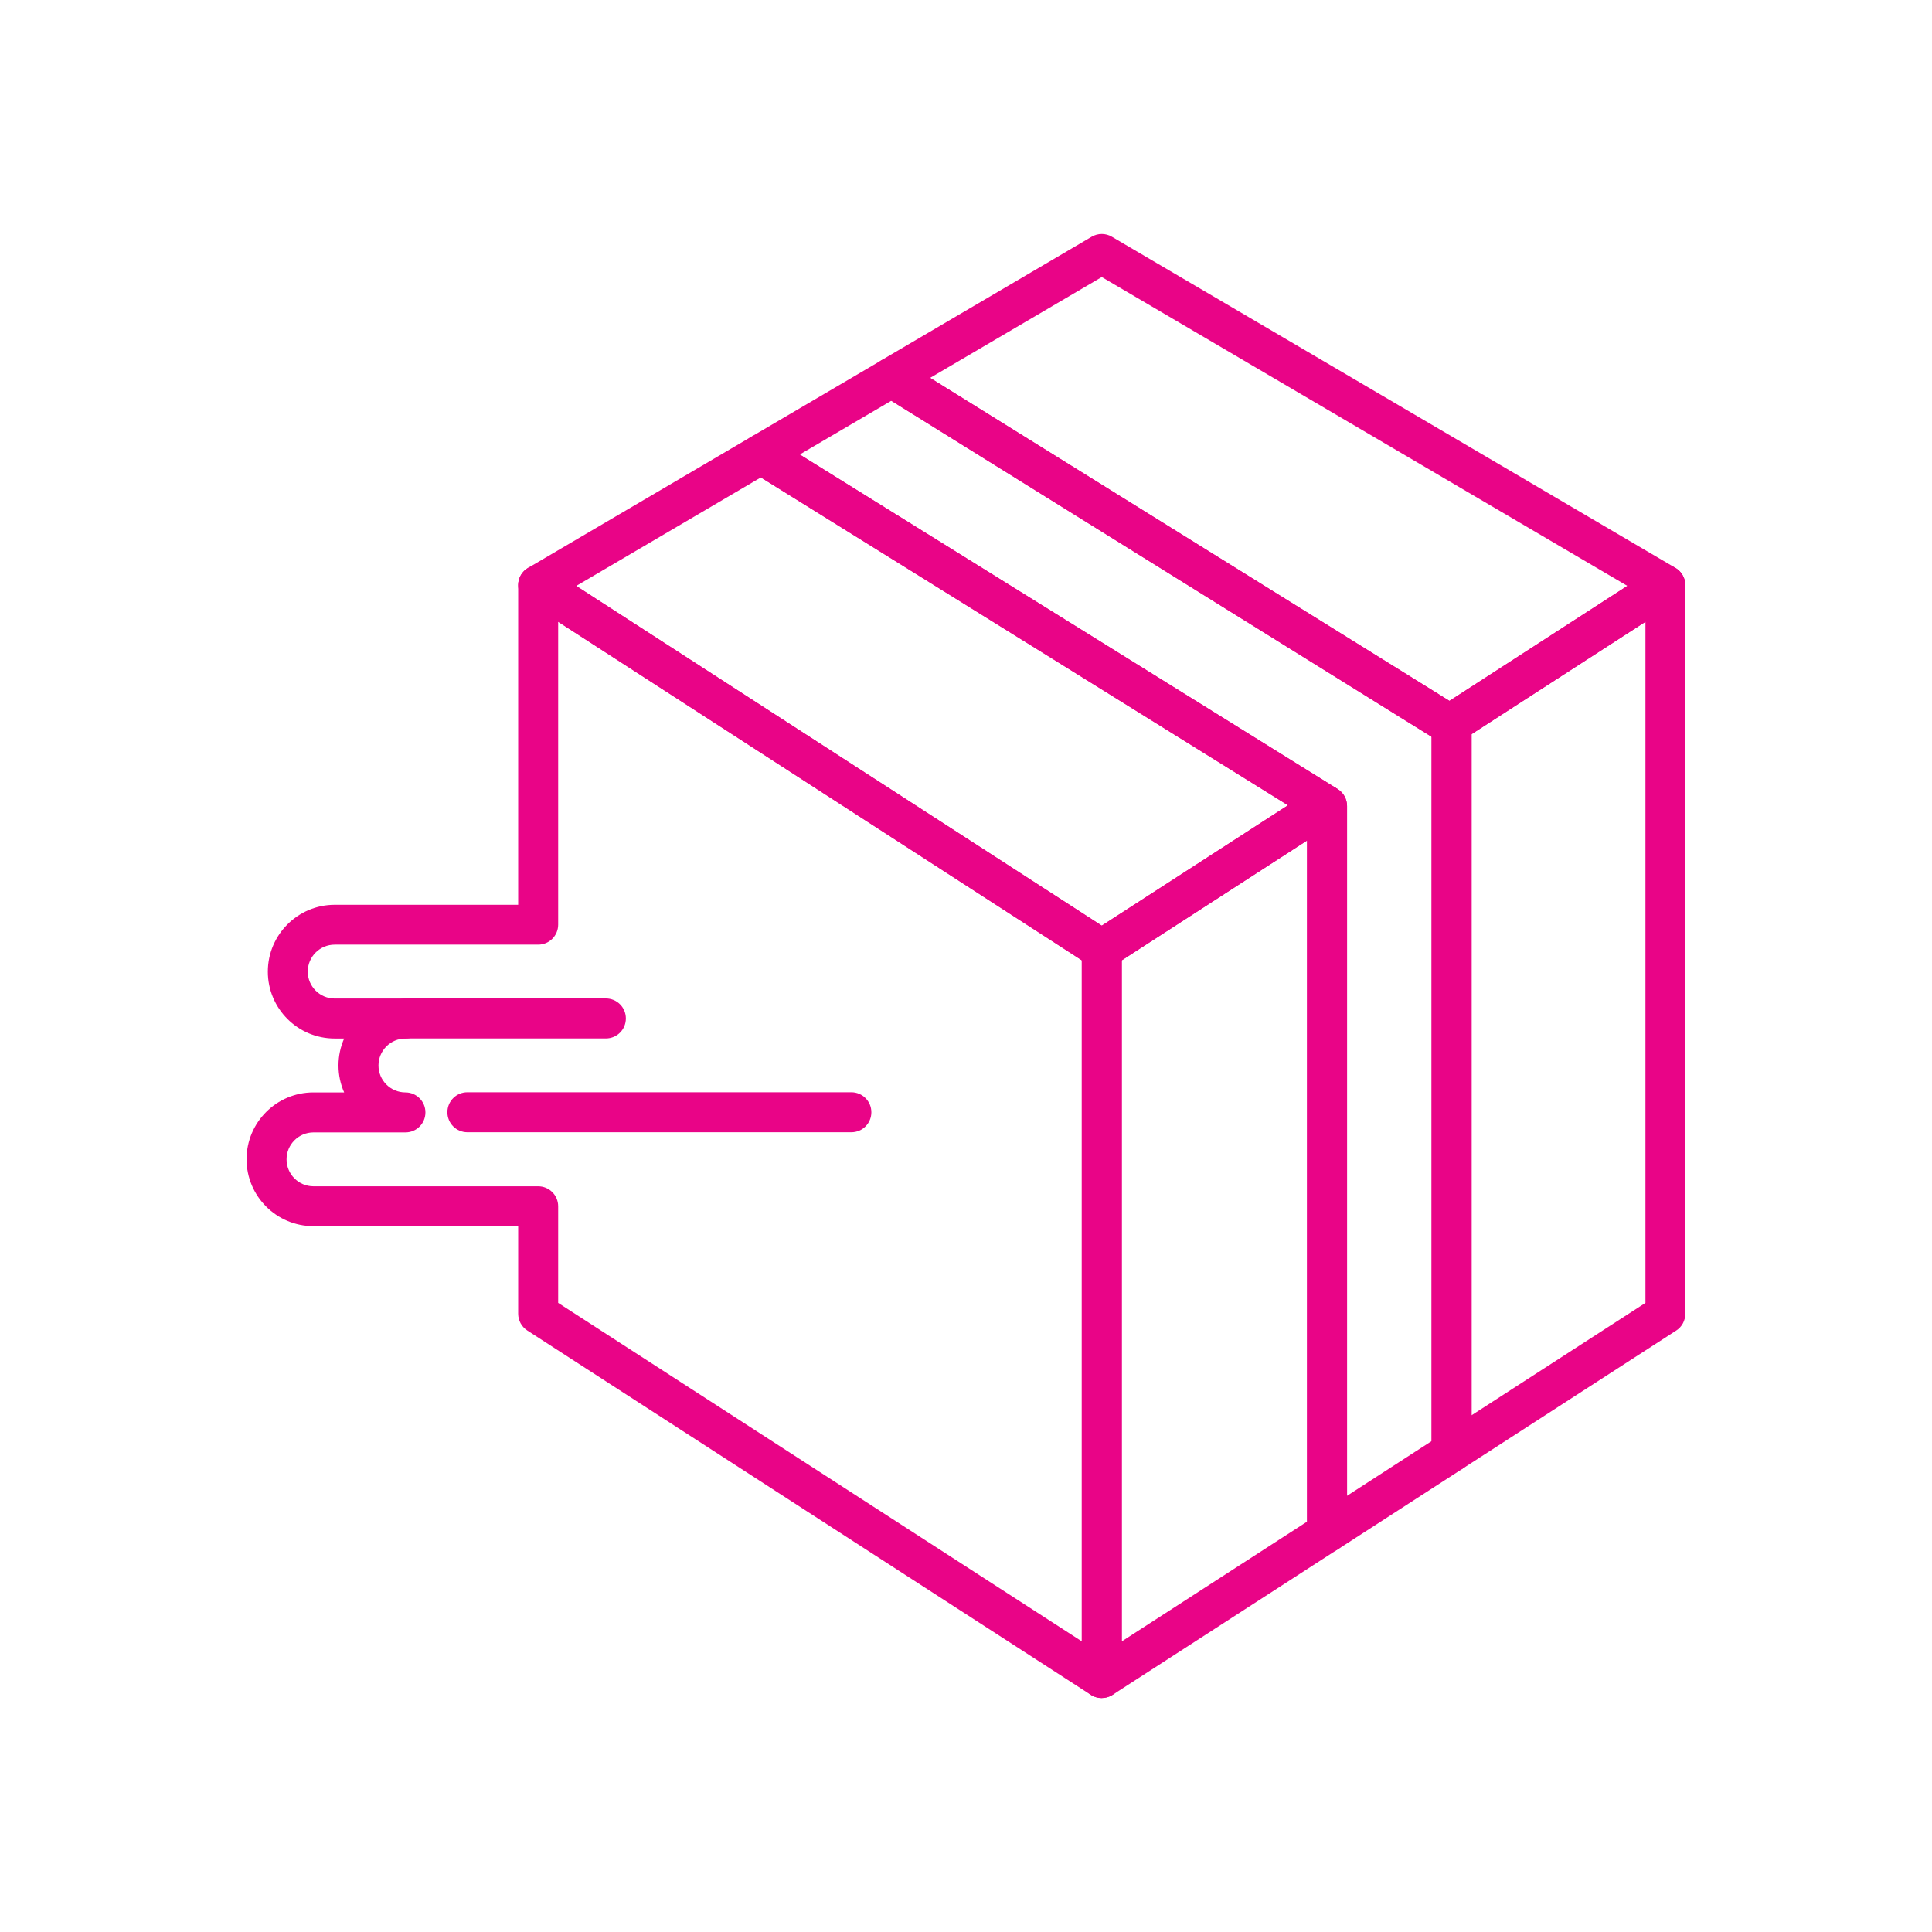
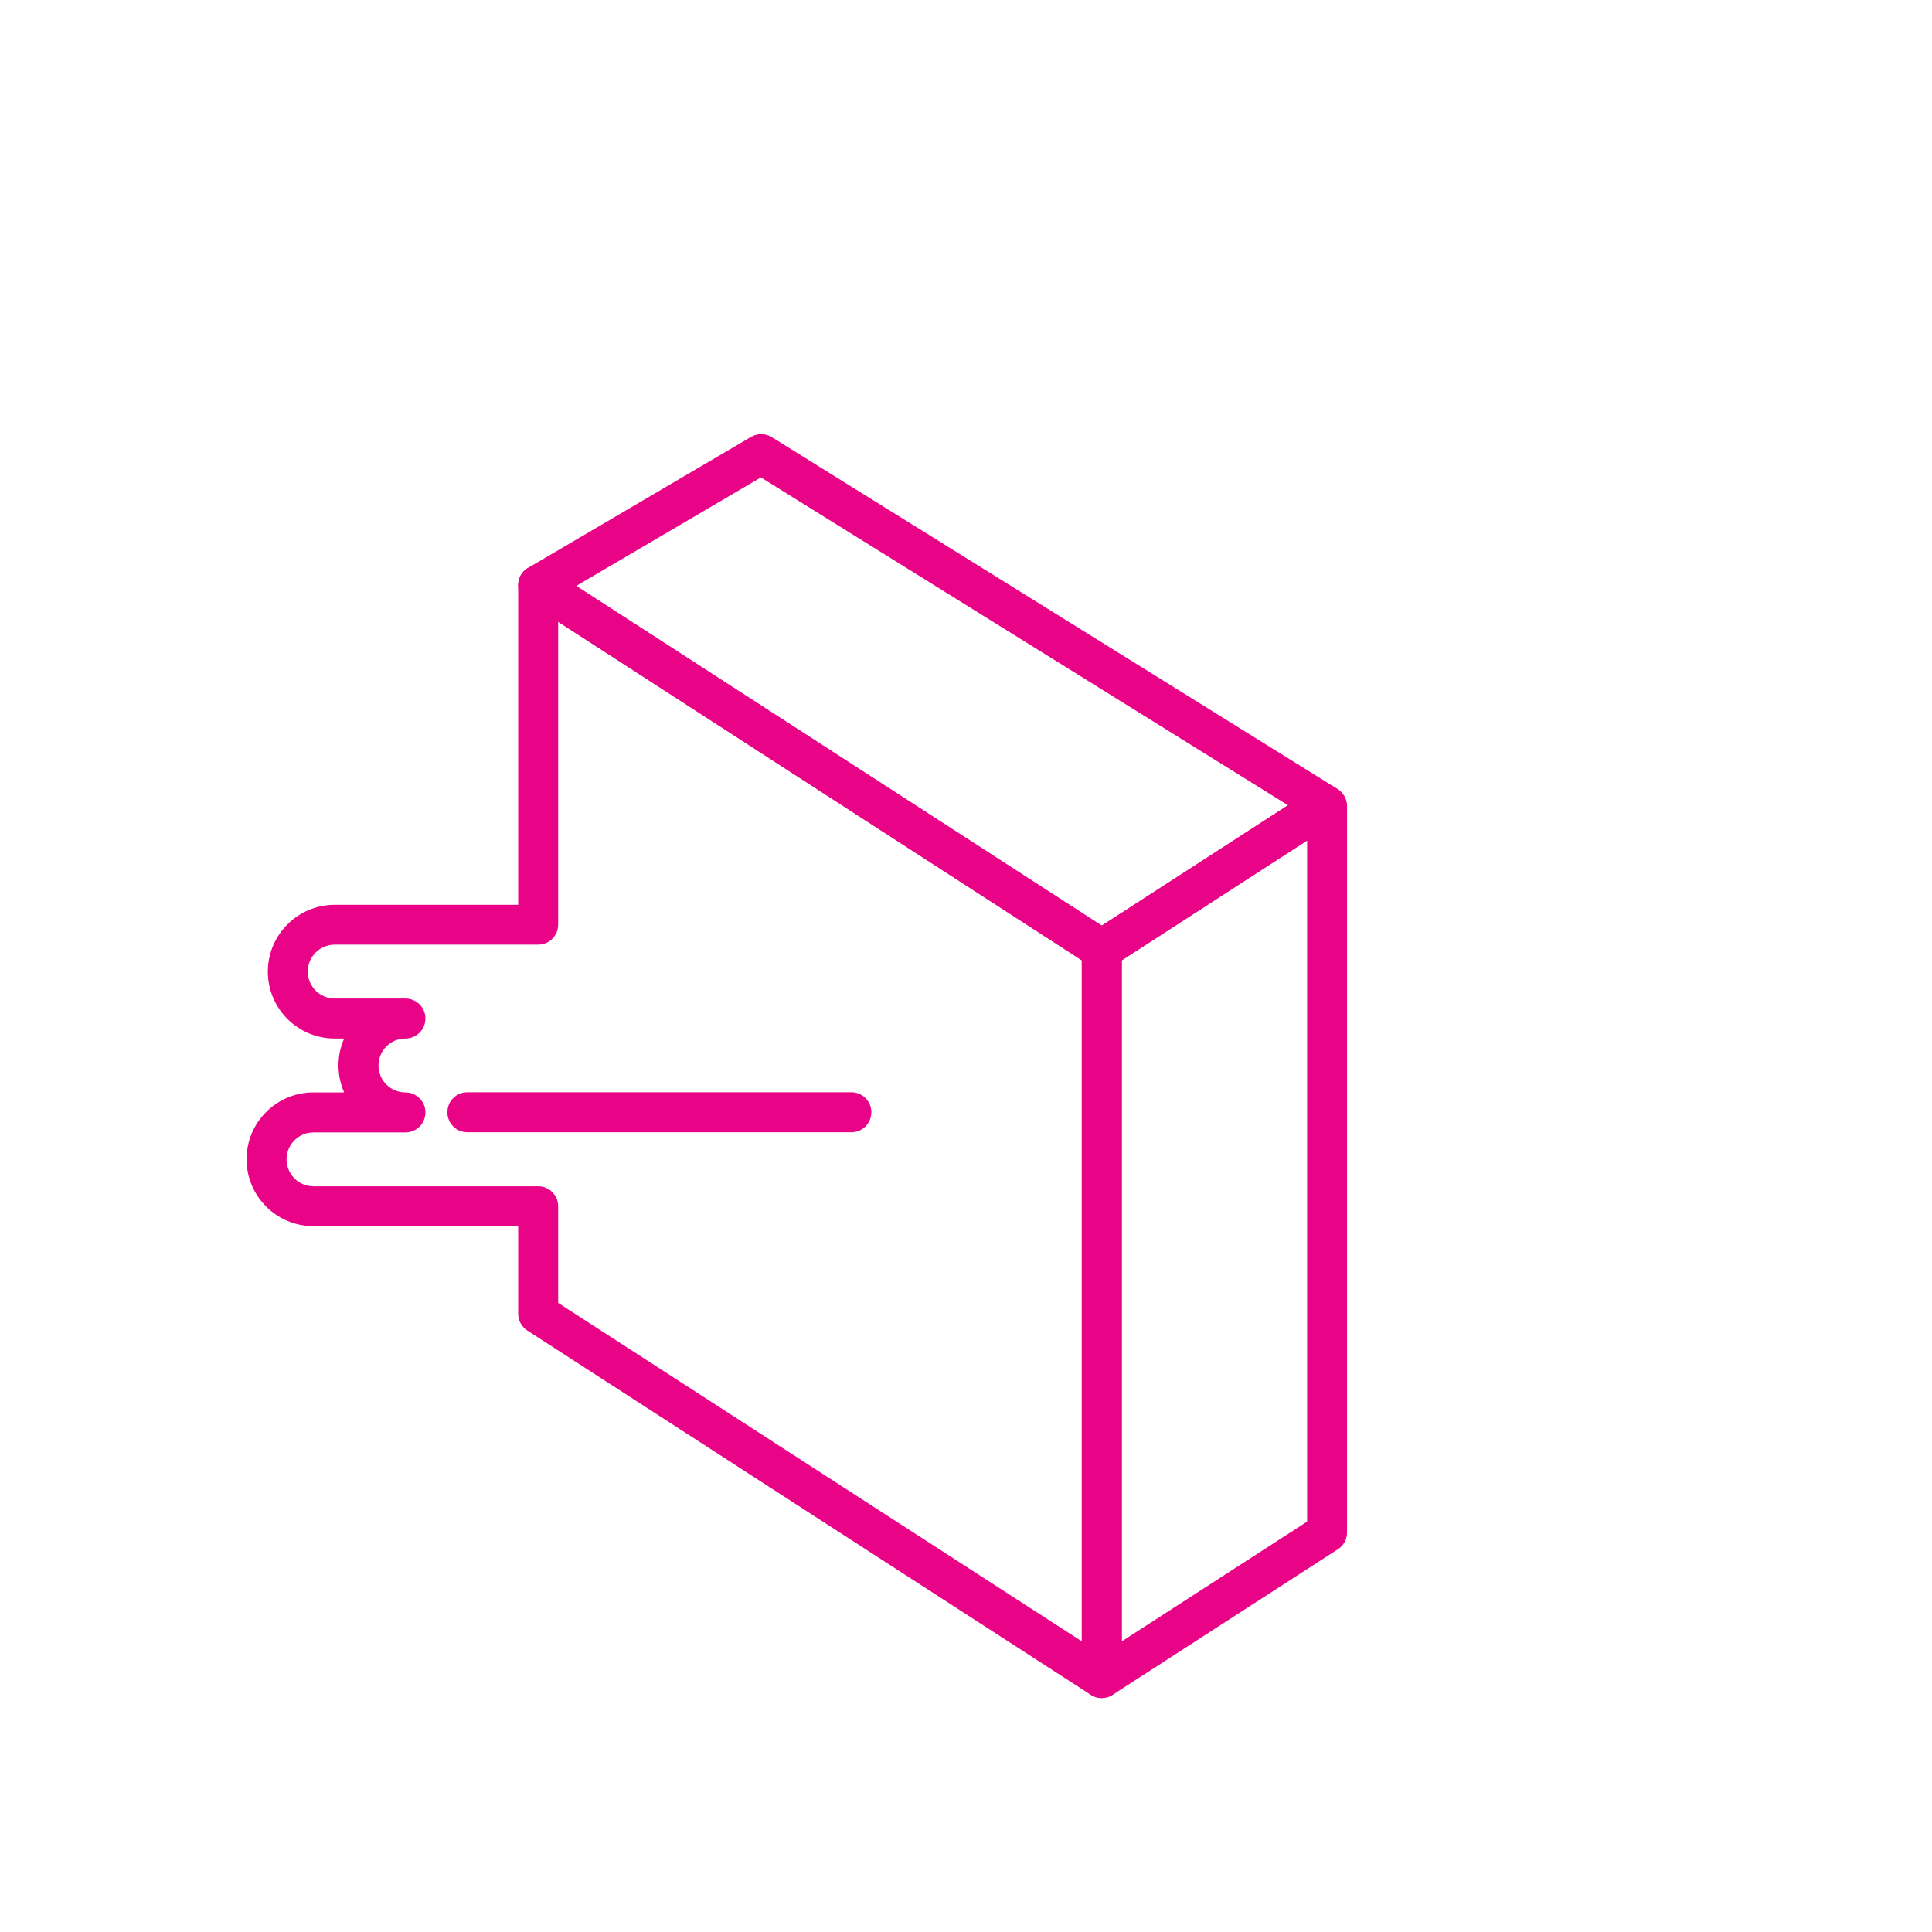
<svg xmlns="http://www.w3.org/2000/svg" id="Solutions" viewBox="0 0 256 256">
  <defs>
    <style>.cls-1{fill:#e90487;stroke-width:0px;}</style>
  </defs>
-   <path class="cls-1" d="m192.09,98.65c-.49,0-.97-.13-1.4-.4l-73.95-45.99c-.79-.49-1.26-1.35-1.25-2.28.01-.93.51-1.78,1.31-2.25l27.85-16.36c.83-.49,1.86-.49,2.68,0l74.68,43.88c.79.47,1.28,1.31,1.31,2.22.02.92-.44,1.78-1.21,2.28l-28.59,18.48c-.44.28-.94.42-1.44.42Zm-68.83-48.57l68.8,42.79,23.57-15.24-69.64-40.92-22.74,13.36Z" />
  <path class="cls-1" d="m145.99,128.45c-.5,0-1-.14-1.44-.42l-74.68-48.28c-.77-.5-1.23-1.36-1.21-2.28.02-.92.51-1.76,1.31-2.22l29.55-17.36c.85-.5,1.9-.48,2.74.03l74.75,46.49c.77.48,1.24,1.32,1.25,2.22s-.45,1.75-1.21,2.25l-29.62,19.15c-.44.28-.94.42-1.44.42Zm-69.64-50.82l69.64,45.02,24.68-15.95-69.85-43.44-24.47,14.38Z" />
-   <path class="cls-1" d="m192.34,195.04c-.43,0-.87-.11-1.27-.32-.85-.46-1.38-1.36-1.38-2.32v-95.25c-.16-.34-.25-.72-.26-1.11,0-.91.45-1.75,1.21-2.25l28.59-18.48c.81-.52,1.85-.56,2.7-.1.85.46,1.38,1.36,1.38,2.32v96.56c0,.9-.45,1.74-1.21,2.22l-28.33,18.31c-.44.28-.94.42-1.44.42Zm2.65-97.76v90.25l23.04-14.89v-90.25l-23.04,14.89Z" />
  <path class="cls-1" d="m145.99,225c-.43,0-.87-.11-1.27-.32-.85-.46-1.38-1.36-1.38-2.32v-96.55c0-.9.45-1.74,1.21-2.22l29.62-19.15c.86-.56,1.96-.56,2.83-.03l.23.14c.78.48,1.26,1.33,1.26,2.25v96.26c0,.9-.45,1.74-1.21,2.22l-29.85,19.29c-.44.28-.94.42-1.44.42Zm2.65-97.76v90.25l24.56-15.87v-90.25l-24.56,15.88Z" />
  <path class="cls-1" d="m145.99,225c-.5,0-1-.14-1.44-.42l-74.68-48.28c-.75-.49-1.21-1.32-1.21-2.22v-11.61h-27.13c-4.89,0-8.86-3.97-8.86-8.86s3.97-8.86,8.86-8.86h4.07c-.48-1.09-.75-2.3-.75-3.57s.27-2.48.75-3.57h-1.25c-4.89,0-8.86-3.97-8.86-8.86s3.98-8.86,8.86-8.86h24.31v-42.36c0-.97.53-1.86,1.38-2.32.85-.46,1.89-.42,2.7.1l74.68,48.28c.75.49,1.21,1.32,1.21,2.22v96.55c0,.97-.53,1.86-1.38,2.32-.4.21-.83.32-1.27.32Zm-72.03-52.36l69.39,44.85v-90.25l-69.39-44.86v40.14c0,1.46-1.18,2.65-2.65,2.65h-26.96c-1.97,0-3.57,1.6-3.57,3.57s1.6,3.57,3.57,3.57h9.37c1.46,0,2.65,1.18,2.65,2.65s-1.18,2.65-2.65,2.65c-1.97,0-3.57,1.6-3.57,3.57s1.6,3.57,3.57,3.57c1.46,0,2.65,1.18,2.65,2.65s-1.18,2.65-2.65,2.65h-12.18c-1.97,0-3.57,1.6-3.57,3.57s1.6,3.57,3.57,3.57h29.77c1.46,0,2.65,1.18,2.65,2.65v12.82Z" />
  <path class="cls-1" d="m112.81,150.03h-50.88c-1.46,0-2.65-1.18-2.65-2.65s1.18-2.65,2.65-2.65h50.88c1.46,0,2.65,1.18,2.65,2.65s-1.18,2.65-2.65,2.65Z" />
-   <path class="cls-1" d="m80.28,137.6h-26.55c-1.46,0-2.65-1.18-2.65-2.65s1.18-2.65,2.65-2.65h26.55c1.46,0,2.65,1.18,2.65,2.65s-1.18,2.65-2.65,2.65Z" />
-   <path class="cls-1" d="m175.84,205.71c-.43,0-.87-.11-1.27-.32-.85-.46-1.38-1.36-1.38-2.32v-94.79l-73.73-45.86c-.79-.49-1.26-1.35-1.25-2.28.01-.93.51-1.78,1.31-2.25l17.28-10.15c.85-.5,1.9-.48,2.74.03l74.2,46.15c.78.48,1.25,1.33,1.25,2.25v96.23c0,.9-.45,1.74-1.21,2.22l-16.5,10.67c-.44.28-.94.42-1.44.42ZM105.98,60.23l71.26,44.32c.78.48,1.25,1.33,1.25,2.25v91.4l11.21-7.25v-93.32l-71.59-44.53-12.13,7.12Z" />
</svg>